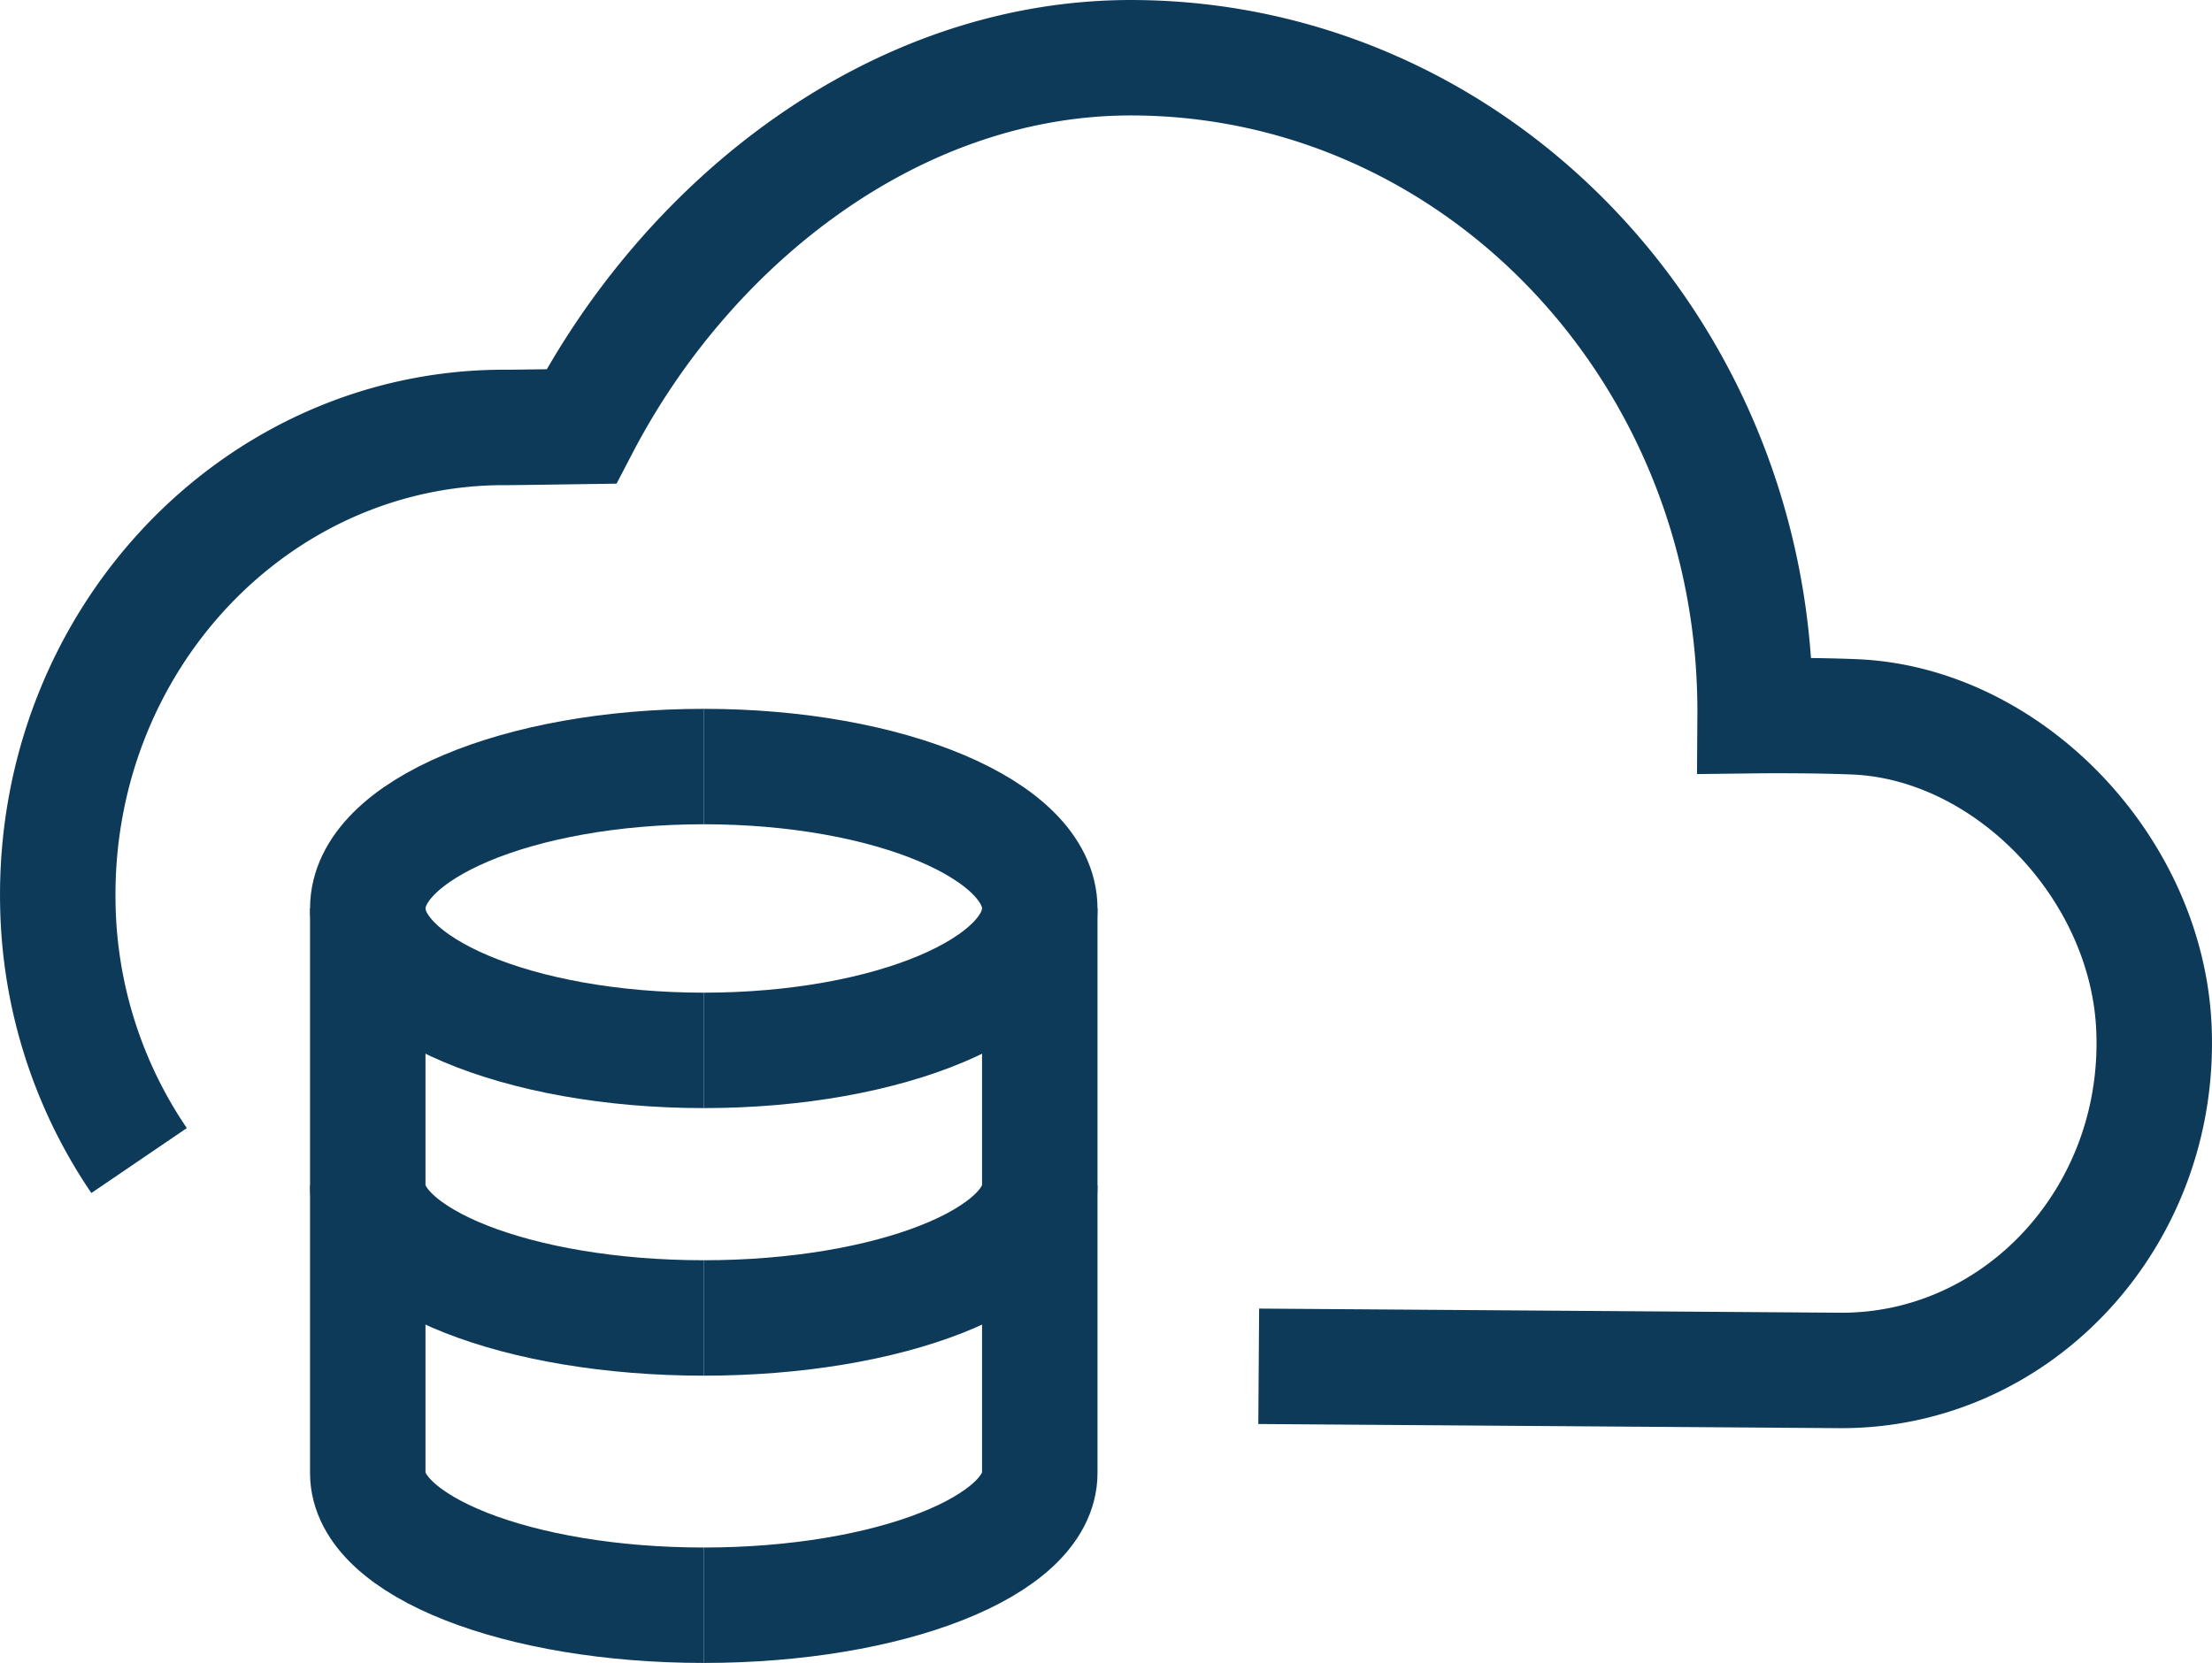
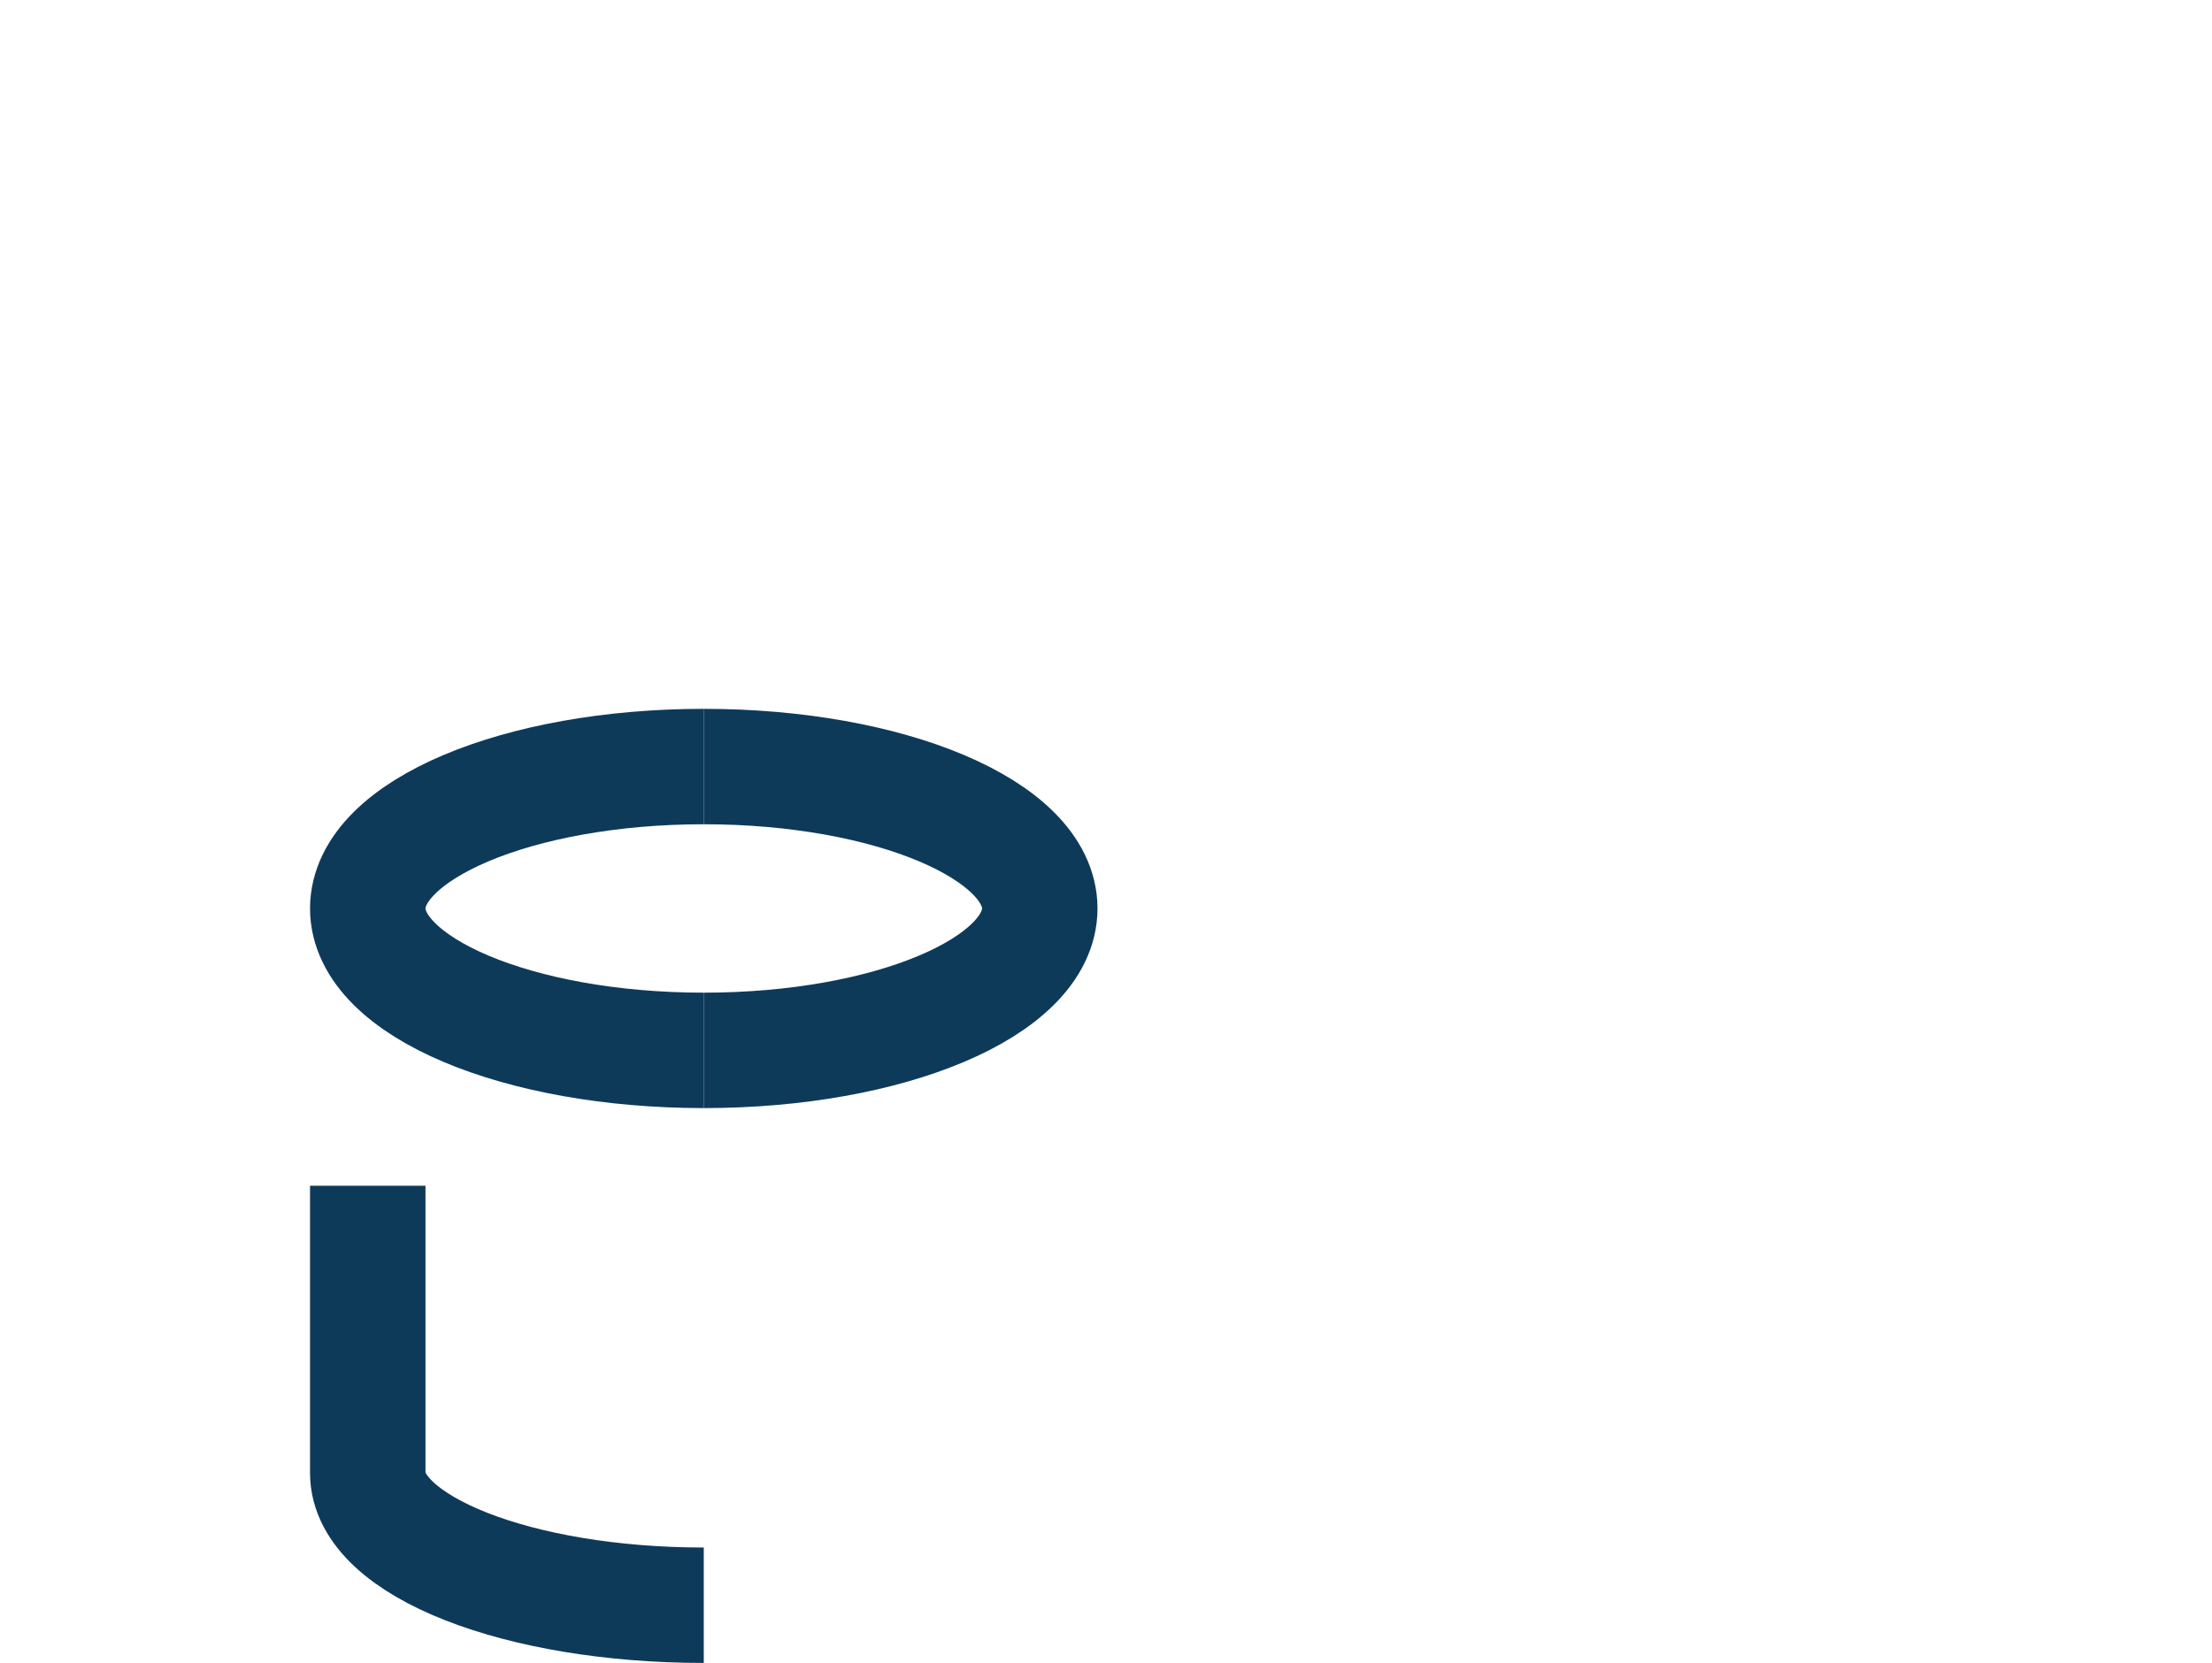
<svg xmlns="http://www.w3.org/2000/svg" width="114.955" height="86.444" viewBox="0 0 114.955 86.444">
  <defs>
    <style>.a{fill:none;stroke:#0e3a5a;stroke-miterlimit:10;stroke-width:6px;}</style>
  </defs>
  <g transform="translate(-567.999 -12226.906)">
    <g transform="translate(554.473 12196.864)">
-       <path class="a" d="M20.755,90.37a24.4,24.4,0,0,1-4.223-13.3c-.271-13.722,10.322-24.893,23.344-24.809.414,0,3.859-.051,3.859-.051C49.279,41.567,60.089,32.965,72.48,33.043c17.936.116,32.377,15.425,32.257,34.2h0s2.82-.034,5.162.062c7.99.326,15.216,7.836,15.565,16.2.413,9.79-7.082,17.835-16.331,17.775l-30.193-.215" transform="translate(0 0)" />
      <g transform="translate(32.638 69.889)">
        <path class="a" d="M47.781,111.139c-9.644,0-17.462-3.076-17.462-6.871V89.334" transform="translate(-30.319 -67.543)" />
-         <path class="a" d="M47.781,96.783c-9.644,0-17.462-3.077-17.462-6.872V75.5" transform="translate(-30.319 -68.12)" />
        <path class="a" d="M47.781,83.169c-9.644,0-17.462-3.3-17.462-7.377s7.818-7.377,17.462-7.377" transform="translate(-30.319 -68.415)" />
-         <path class="a" d="M47.081,111.139c9.645,0,17.463-3.076,17.463-6.871V89.334" transform="translate(-29.62 -67.543)" />
-         <path class="a" d="M47.081,96.783c9.645,0,17.463-3.077,17.463-6.872V75.5" transform="translate(-29.62 -68.12)" />
        <path class="a" d="M47.081,83.169c9.645,0,17.463-3.3,17.463-7.377s-7.818-7.377-17.463-7.377" transform="translate(-29.62 -68.415)" />
      </g>
    </g>
  </g>
</svg>